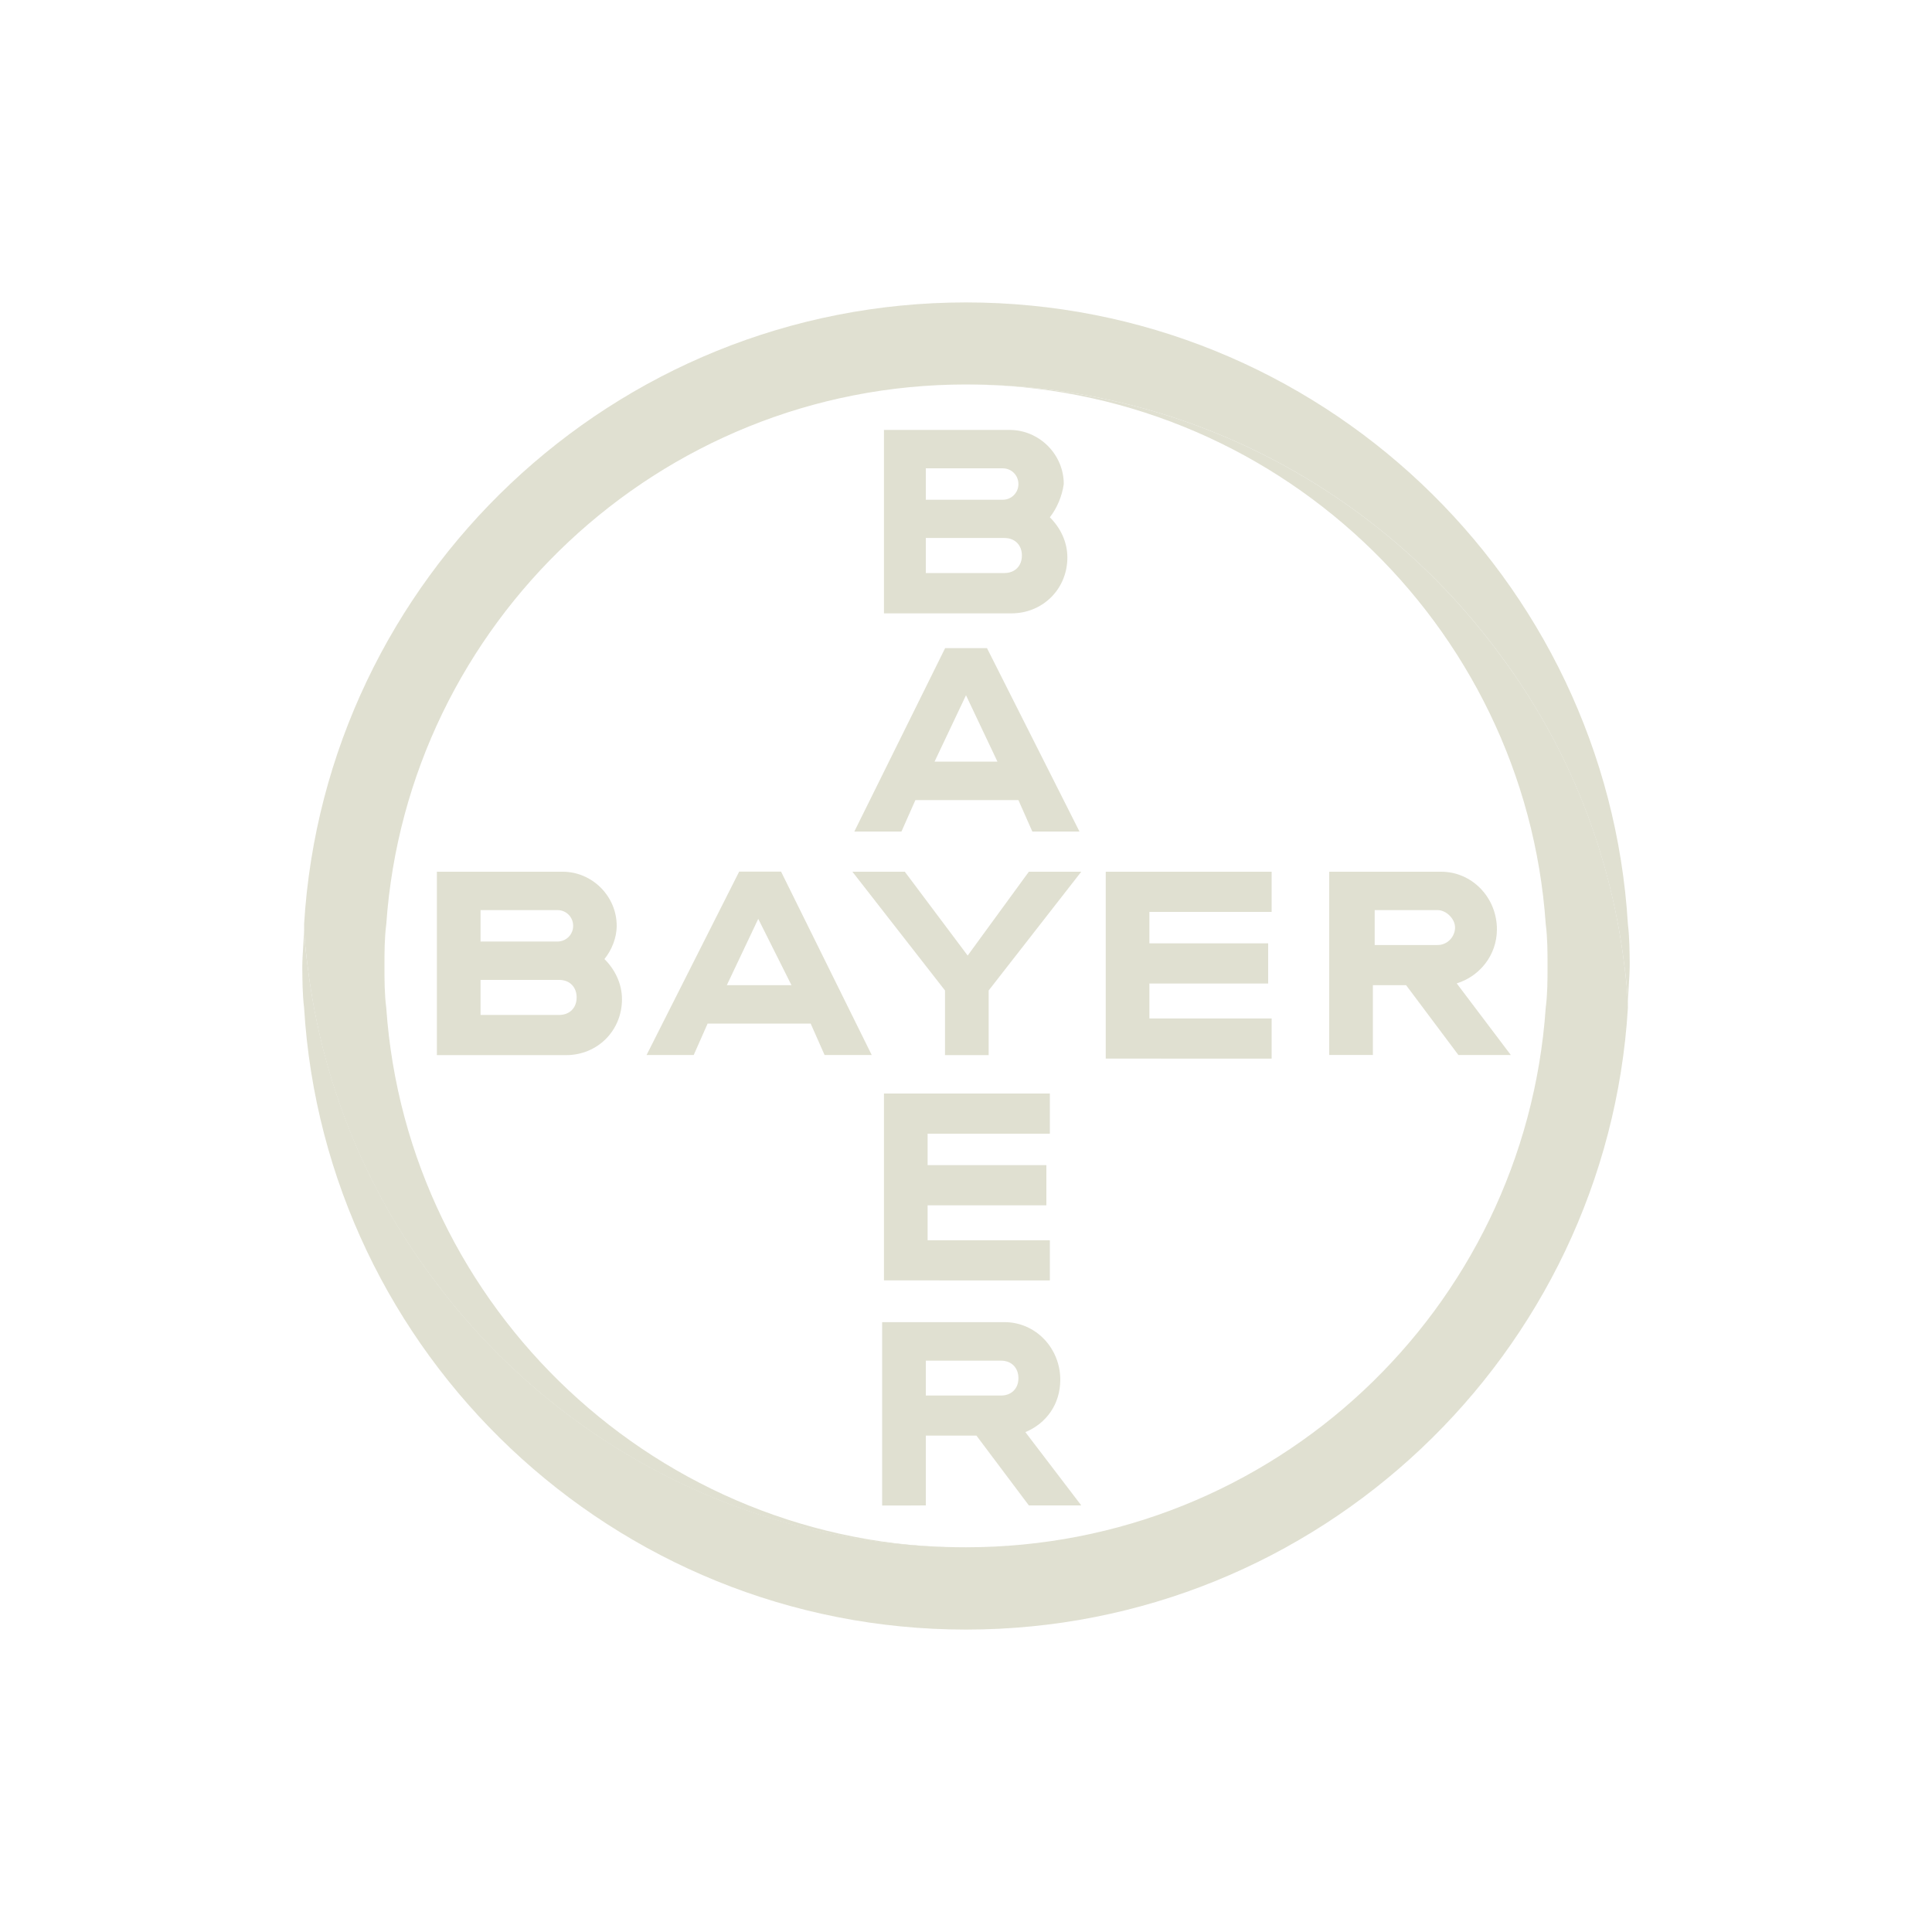
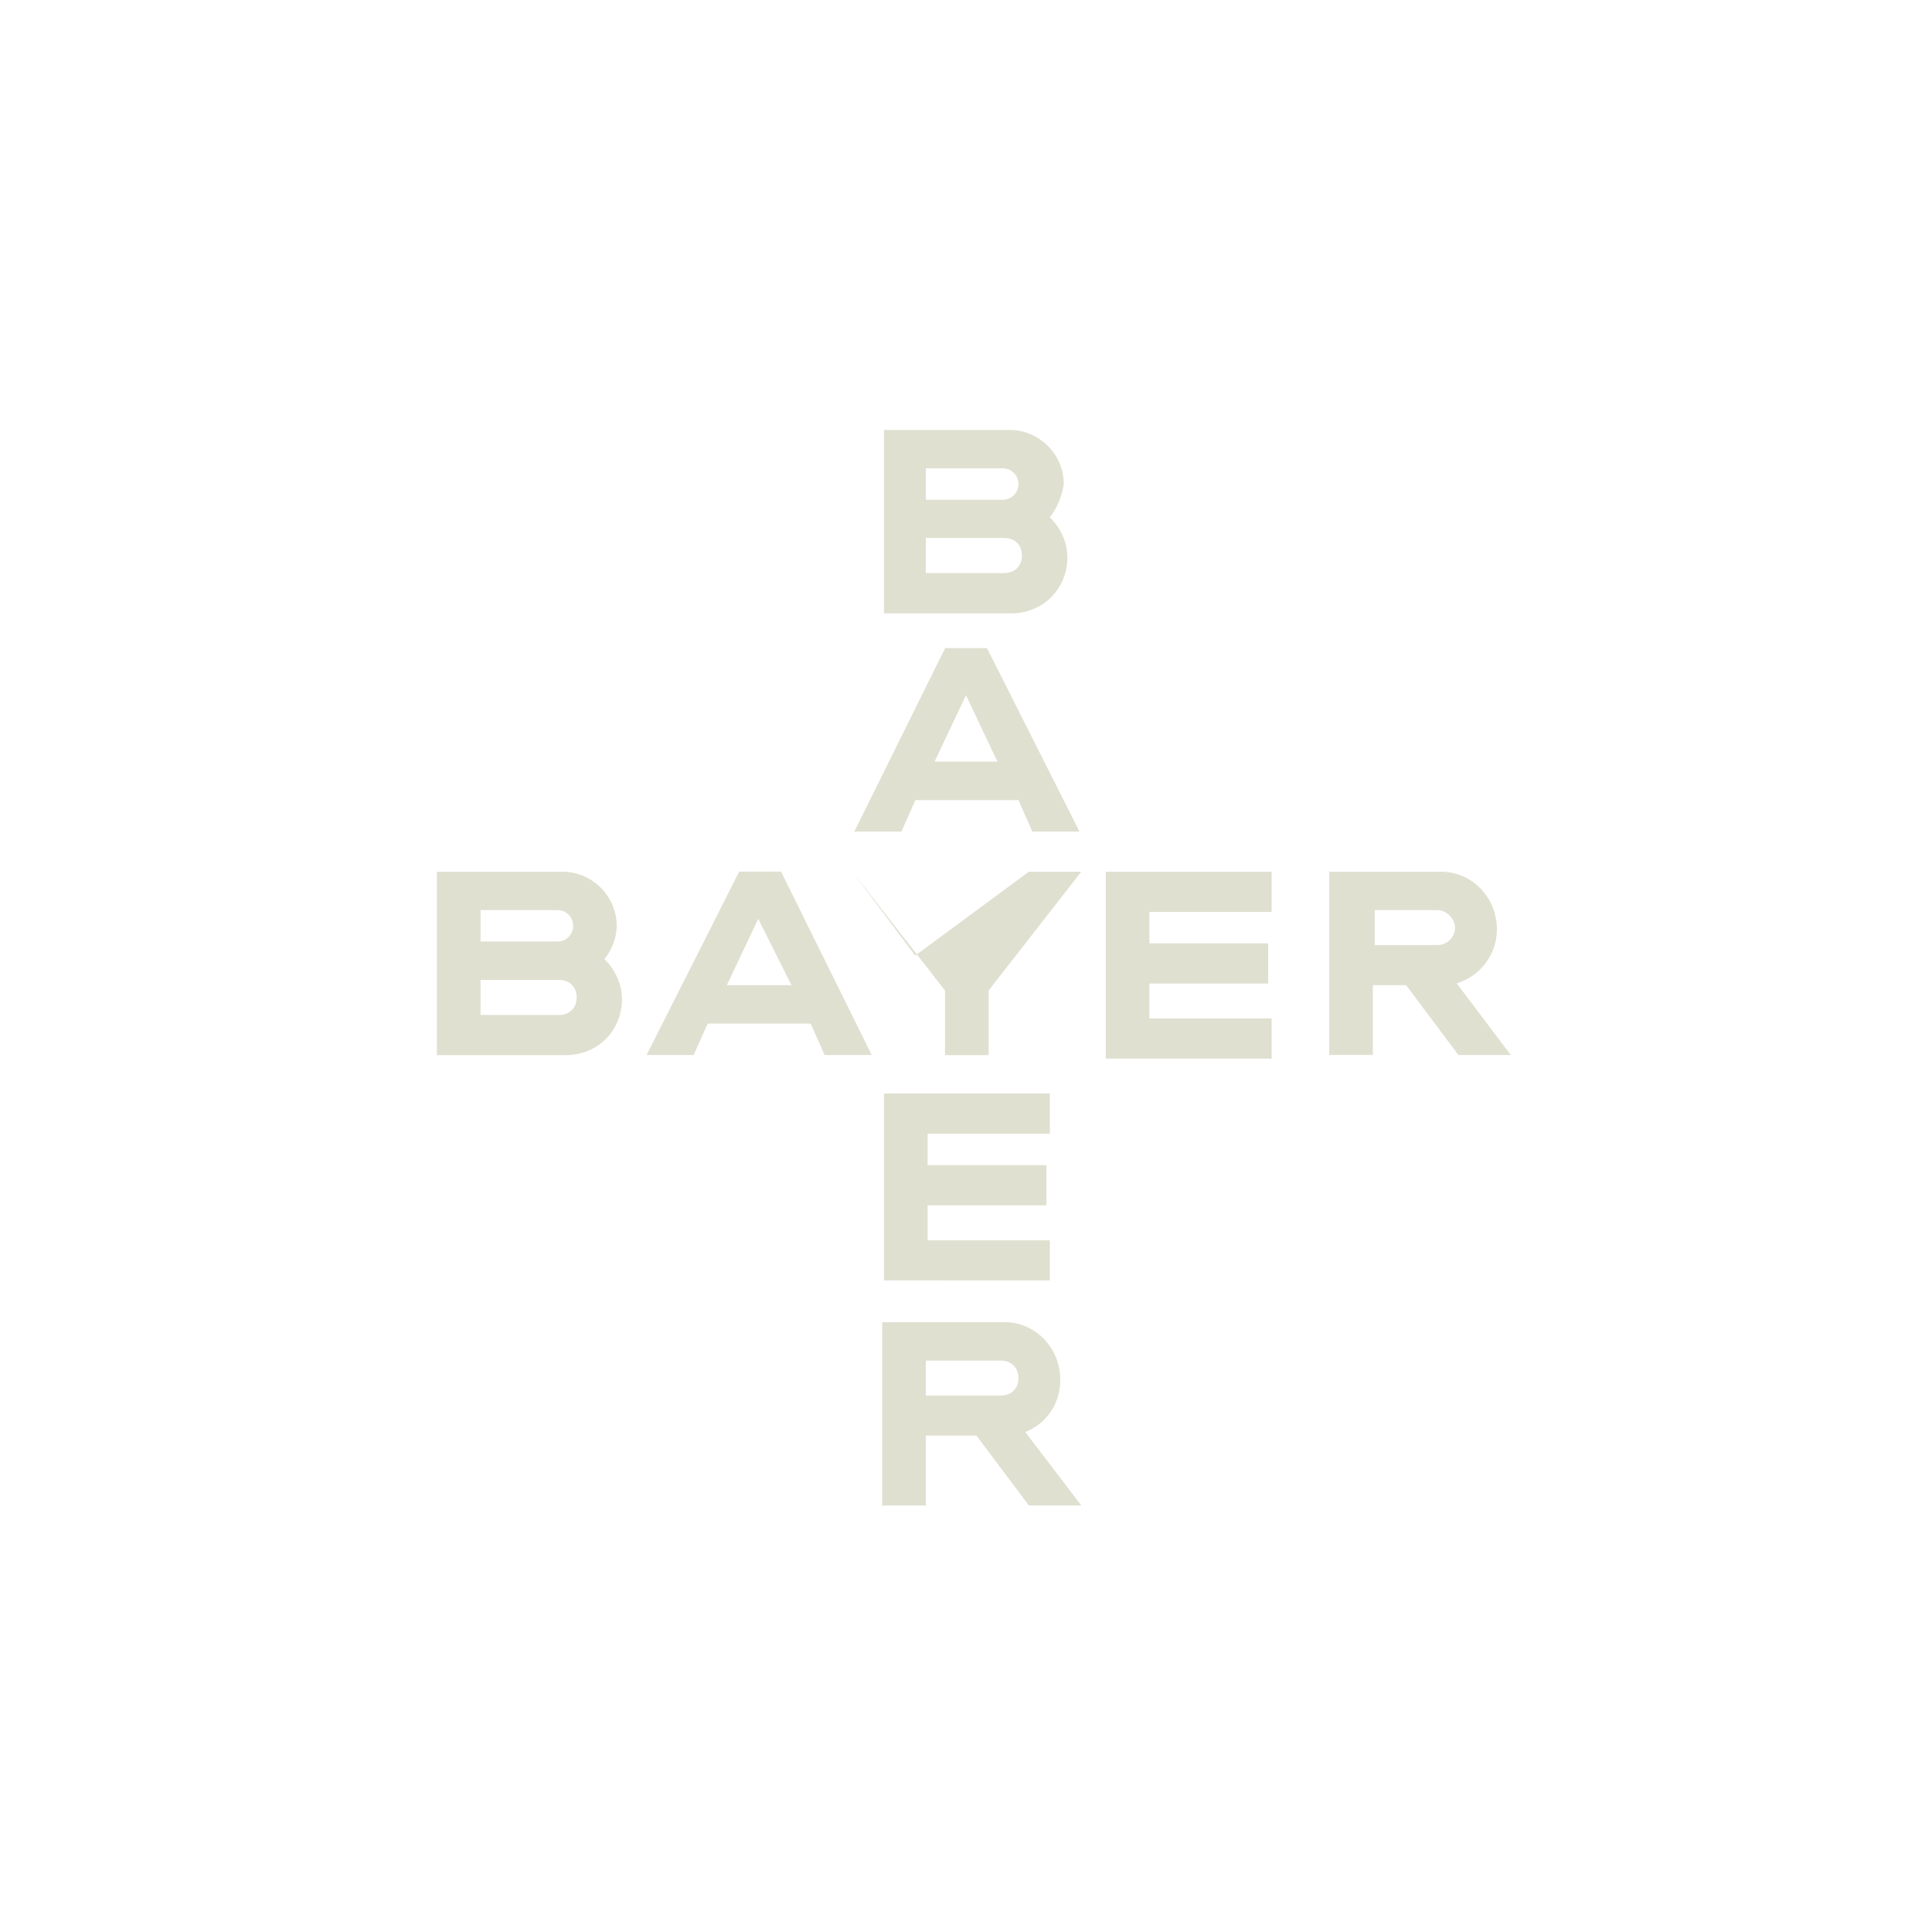
<svg xmlns="http://www.w3.org/2000/svg" version="1.1" x="0px" y="0px" viewBox="0 0 150 150" style="enable-background:new 0 0 150 150;" xml:space="preserve">
  <style type="text/css">
	.st0{display:none;}
	.st1{display:inline;fill:#27374B;}
	.st2{fill:#E0E0D1;}
	.st3{fill-rule:evenodd;clip-rule:evenodd;fill:#E0E0D1;}
	.st4{fill:none;}
	.st5{fill:#FFFFFF;}
	.st6{fill:#999999;}
	.st7{fill:url(#SVGID_1_);}
	.st8{fill:url(#SVGID_00000159449688610149744420000017090230159859330216_);}
	.st9{fill:url(#SVGID_00000159444739345377387390000004659855286836948617_);}
	.st10{fill:url(#SVGID_00000000189227068342728980000012509456974656127642_);}
	.st11{fill:url(#SVGID_00000017496819506534189060000018410510621665328549_);}
	.st12{fill:url(#SVGID_00000146496686971835330720000011213634701795755675_);}
	.st13{fill:#9B9B9A;}
</style>
  <g id="Layer_2" class="st0">
    <rect class="st1" width="1517.88" height="150" />
  </g>
  <g id="Layer_1">
    <g id="Bayer_Cross_2_">
-       <path class="st2" d="M71.88,38.8h5.97c0.68,0,1.22-0.54,1.22-1.22s-0.54-1.22-1.22-1.22h-5.97V38.8z M71.88,44.49h6.1    c0.81,0,1.36-0.54,1.36-1.36c0-0.81-0.54-1.36-1.36-1.36h-6.1V44.49z M81.51,40.16c0.81,0.81,1.36,1.9,1.36,3.12    c0,2.44-1.9,4.34-4.34,4.34h-9.9V33.38h9.76c2.3,0,4.2,1.9,4.2,4.2C82.46,38.53,82.05,39.48,81.51,40.16z M83.81,64.56h-3.66    l-1.08-2.44h-8l-1.08,2.44h-3.66l7.05-14.24h3.25L83.81,64.56z M75,53.98l-2.44,5.15h4.88L75,53.98z M79.88,67.68h4.07l-7.19,9.22    v5.02h-3.39V76.9l-7.19-9.22h4.07l4.88,6.51L79.88,67.68z M98.73,67.68v3.12h-9.49v2.44h9.22v3.12h-9.22v2.71h9.49v3.12H85.85    V67.68H98.73z M109.17,76.49h-2.58v5.42h-3.39V67.68h8.68c2.44,0,4.34,2.03,4.34,4.47c0,2.03-1.36,3.66-3.12,4.2l4.2,5.56h-4.07    L109.17,76.49z M111.61,70.66h-4.88v2.71h4.88c0.81,0,1.36-0.68,1.36-1.36S112.28,70.66,111.61,70.66z M67.68,81.91h-3.66    l-1.08-2.44h-8l-1.08,2.44h-3.66l7.19-14.24h3.25L67.68,81.91z M58.87,71.34l-2.44,5.15h5.02L58.87,71.34z M37.31,73.1h5.97    c0.68,0,1.22-0.54,1.22-1.22c0-0.68-0.54-1.22-1.22-1.22h-5.97V73.1z M37.31,78.8h6.1c0.81,0,1.36-0.54,1.36-1.36    c0-0.81-0.54-1.36-1.36-1.36h-6.1V78.8z M46.93,74.46c0.81,0.81,1.36,1.9,1.36,3.12c0,2.44-1.9,4.34-4.34,4.34H33.92V67.68h9.76    c2.3,0,4.2,1.9,4.2,4.2C47.88,72.83,47.48,73.78,46.93,74.46z M81.51,84.9v3.12h-9.49v2.44h9.22v3.12h-9.22v2.71h9.49v3.12H68.63    V84.9H81.51z M79.07,107c0-0.81-0.54-1.36-1.36-1.36h-5.83v2.71h5.83C78.53,108.35,79.07,107.81,79.07,107z M68.49,116.89v-14.24    h9.49c2.44,0,4.34,2.03,4.34,4.47c0,1.9-1.08,3.39-2.71,4.07l4.34,5.69h-4.07l-4.07-5.42h-3.93v5.42    C71.88,116.89,68.49,116.89,68.49,116.89z" />
-       <path class="st2" d="M126.39,71.75c-1.63-26.85-24-48.27-51.39-48.27S25.24,44.9,23.61,71.75c0,1.08,0.14,2.17,0.27,3.25    c1.08,8.95,4.47,17.22,9.63,24.13c9.36,12.74,24.4,21.02,41.49,21.02c-23.86,0-43.39-18.57-45.01-41.89    c-0.14-1.08-0.14-2.17-0.14-3.25s0-2.17,0.14-3.25C31.61,48.43,51.14,29.85,75,29.85c17.08,0,32.13,8.27,41.49,21.02    c5.15,6.91,8.54,15.19,9.63,24.13c0.14,1.08,0.27,2.17,0.27,3.12c0-1.08,0.14-2.17,0.14-3.25    C126.52,73.92,126.52,72.83,126.39,71.75" />
-       <path class="st2" d="M23.61,78.25c1.63,26.85,24,48.27,51.39,48.27s49.76-21.42,51.39-48.27c0-1.08-0.14-2.17-0.27-3.25    c-1.08-8.95-4.47-17.22-9.63-24.13C107.13,38.12,92.08,29.85,75,29.85c23.86,0,43.39,18.57,45.01,41.89    c0.14,1.08,0.14,2.17,0.14,3.25s0,2.17-0.14,3.25c-1.63,23.46-21.15,41.89-45.01,41.89c-17.08,0-32.13-8.27-41.49-21.02    c-5.15-6.91-8.54-15.19-9.63-24.13c-0.14-1.08-0.27-2.17-0.27-3.12c0,1.08-0.14,2.17-0.14,3.25    C23.48,76.08,23.48,77.17,23.61,78.25" />
+       <path class="st2" d="M71.88,38.8h5.97c0.68,0,1.22-0.54,1.22-1.22s-0.54-1.22-1.22-1.22h-5.97V38.8z M71.88,44.49h6.1    c0.81,0,1.36-0.54,1.36-1.36c0-0.81-0.54-1.36-1.36-1.36h-6.1V44.49z M81.51,40.16c0.81,0.81,1.36,1.9,1.36,3.12    c0,2.44-1.9,4.34-4.34,4.34h-9.9V33.38h9.76c2.3,0,4.2,1.9,4.2,4.2C82.46,38.53,82.05,39.48,81.51,40.16z M83.81,64.56h-3.66    l-1.08-2.44h-8l-1.08,2.44h-3.66l7.05-14.24h3.25L83.81,64.56z M75,53.98l-2.44,5.15h4.88L75,53.98z M79.88,67.68h4.07l-7.19,9.22    v5.02h-3.39V76.9l-7.19-9.22l4.88,6.51L79.88,67.68z M98.73,67.68v3.12h-9.49v2.44h9.22v3.12h-9.22v2.71h9.49v3.12H85.85    V67.68H98.73z M109.17,76.49h-2.58v5.42h-3.39V67.68h8.68c2.44,0,4.34,2.03,4.34,4.47c0,2.03-1.36,3.66-3.12,4.2l4.2,5.56h-4.07    L109.17,76.49z M111.61,70.66h-4.88v2.71h4.88c0.81,0,1.36-0.68,1.36-1.36S112.28,70.66,111.61,70.66z M67.68,81.91h-3.66    l-1.08-2.44h-8l-1.08,2.44h-3.66l7.19-14.24h3.25L67.68,81.91z M58.87,71.34l-2.44,5.15h5.02L58.87,71.34z M37.31,73.1h5.97    c0.68,0,1.22-0.54,1.22-1.22c0-0.68-0.54-1.22-1.22-1.22h-5.97V73.1z M37.31,78.8h6.1c0.81,0,1.36-0.54,1.36-1.36    c0-0.81-0.54-1.36-1.36-1.36h-6.1V78.8z M46.93,74.46c0.81,0.81,1.36,1.9,1.36,3.12c0,2.44-1.9,4.34-4.34,4.34H33.92V67.68h9.76    c2.3,0,4.2,1.9,4.2,4.2C47.88,72.83,47.48,73.78,46.93,74.46z M81.51,84.9v3.12h-9.49v2.44h9.22v3.12h-9.22v2.71h9.49v3.12H68.63    V84.9H81.51z M79.07,107c0-0.81-0.54-1.36-1.36-1.36h-5.83v2.71h5.83C78.53,108.35,79.07,107.81,79.07,107z M68.49,116.89v-14.24    h9.49c2.44,0,4.34,2.03,4.34,4.47c0,1.9-1.08,3.39-2.71,4.07l4.34,5.69h-4.07l-4.07-5.42h-3.93v5.42    C71.88,116.89,68.49,116.89,68.49,116.89z" />
    </g>
  </g>
</svg>